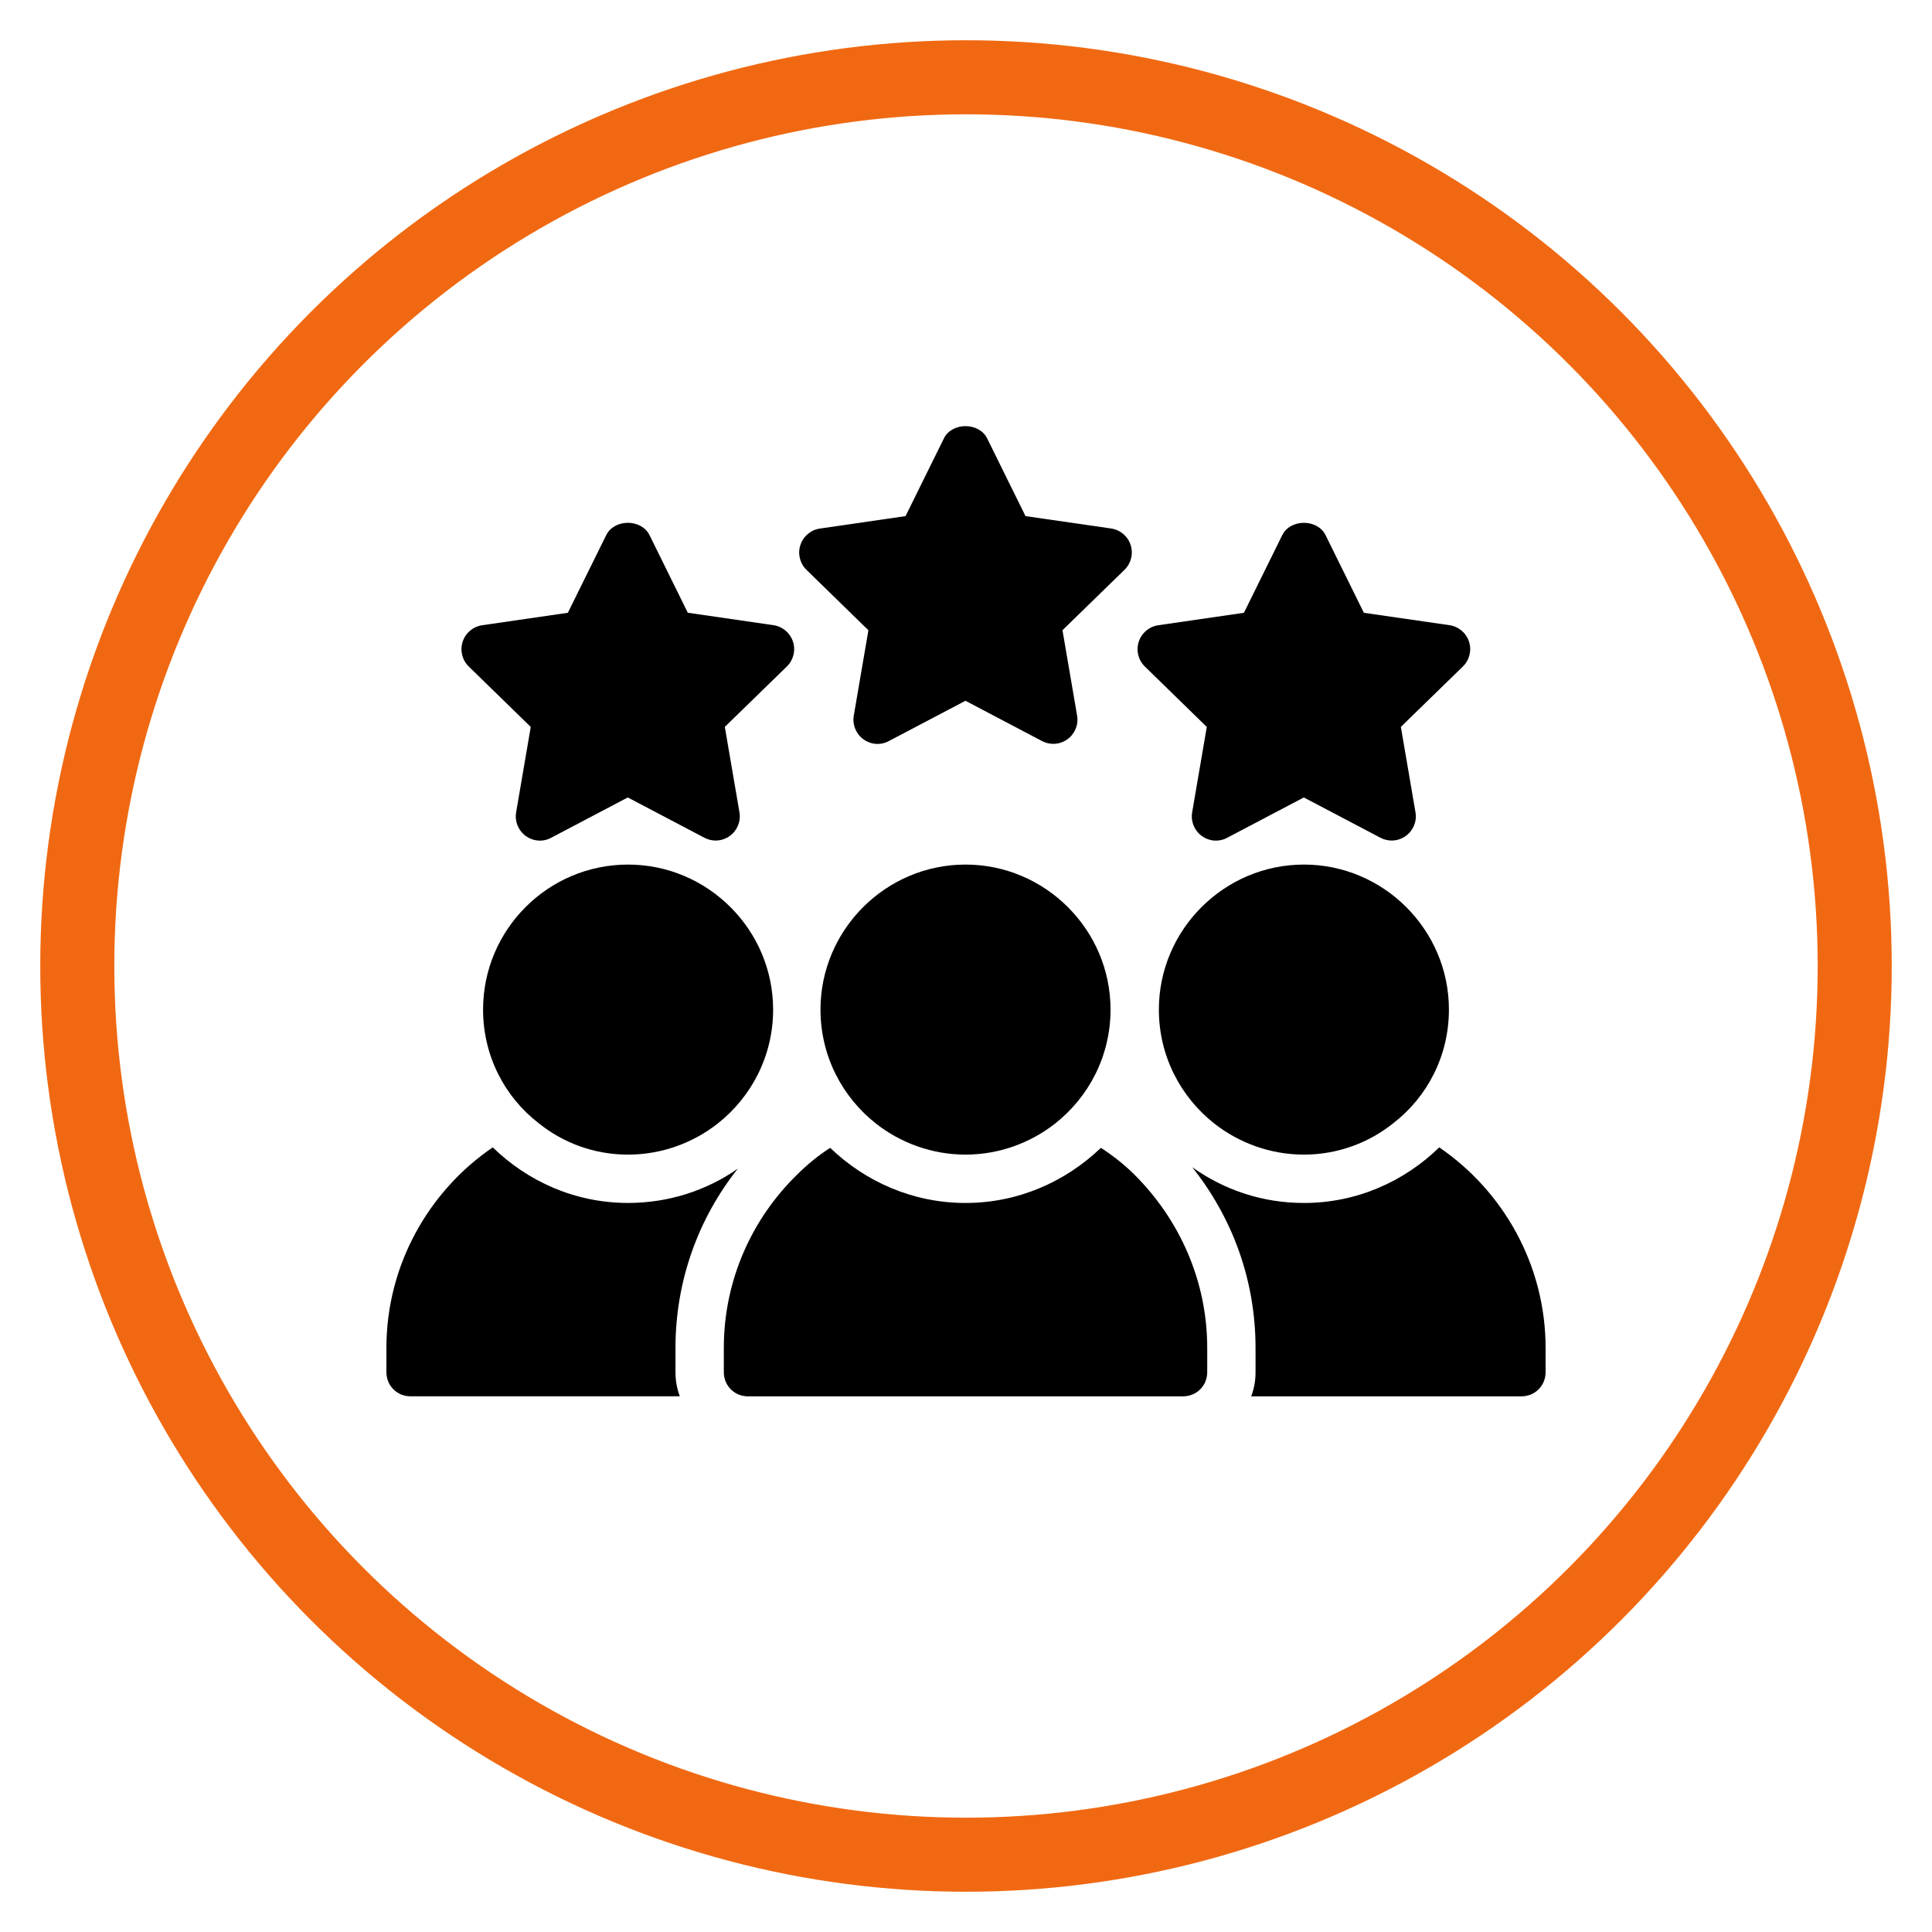
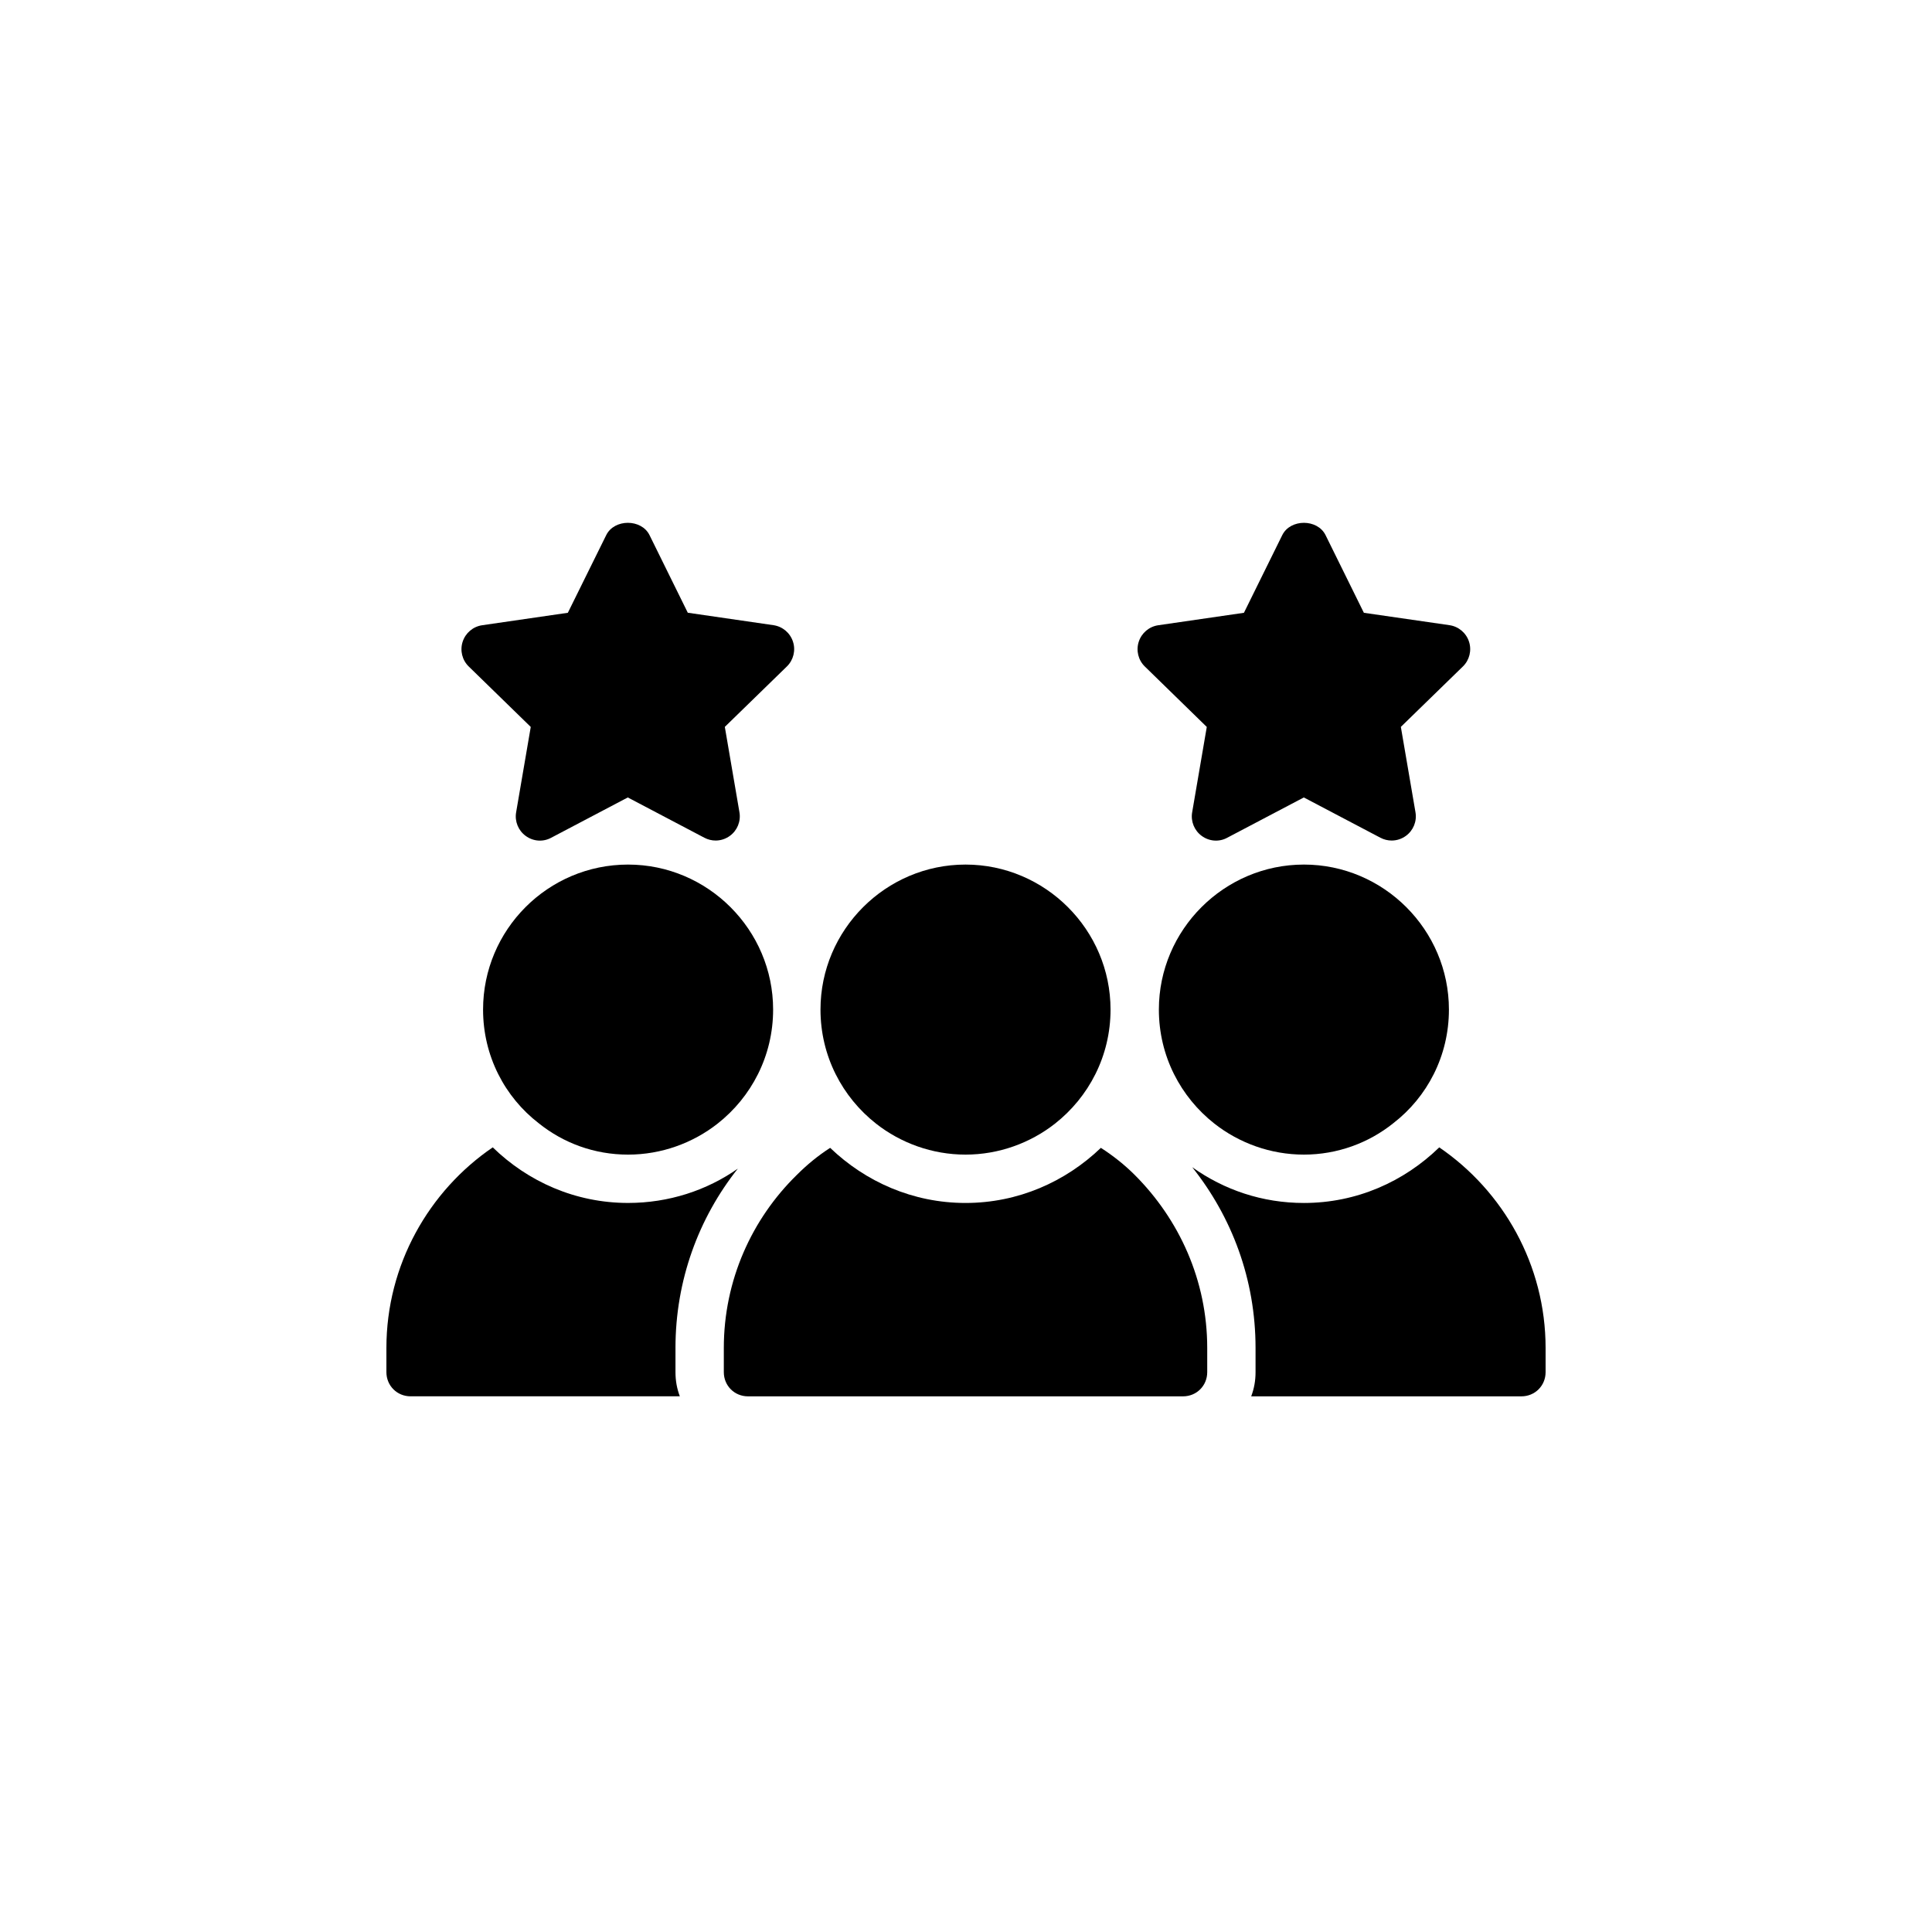
<svg xmlns="http://www.w3.org/2000/svg" id="visuel" width="250" height="250" version="1.1" viewBox="0 0 250 250">
  <defs>
    <style>
      .st0 {
        fill: #fff;
        filter: url(#drop-shadow-1);
        stroke: #f06912;
        stroke-miterlimit: 10;
        stroke-width: 9.583px;
      }
    </style>
    <filter id="drop-shadow-1" x="-4.535" y="-4.535" width="258.96" height="258.96" filterUnits="userSpaceOnUse">
      <feOffset dx="0" dy="0" />
      <feGaussianBlur result="blur" stdDeviation="4.792" />
      <feFlood flood-color="#000" flood-opacity=".75" />
      <feComposite in2="blur" operator="in" />
      <feComposite in="SourceGraphic" />
    </filter>
  </defs>
-   <circle class="st0" cx="125" cy="125" r="115" />
  <g>
    <path d="M124.937,111.875c-10.321,0-18.766,8.445-18.766,18.766,0,6.005,2.815,11.322,7.194,14.762,3.19,2.502,7.256,4.003,11.572,4.003s8.382-1.501,11.572-4.003c4.379-3.44,7.194-8.757,7.194-14.762,0-10.321-8.445-18.766-18.766-18.766Z" />
    <path d="M142.452,148.532c-4.566,4.379-10.696,7.131-17.515,7.131s-12.948-2.752-17.515-7.131c-1.564,1.001-3.002,2.189-4.316,3.503-5.817,5.692-9.445,13.636-9.445,22.395v3.128c0,1.751,1.376,3.128,3.128,3.128h56.297c1.751,0,3.128-1.376,3.128-3.128v-3.128c0-8.757-3.628-16.639-9.383-22.395-1.314-1.314-2.815-2.502-4.379-3.503Z" />
    <path d="M168.724,111.875c-10.321,0-18.766,8.445-18.766,18.766,0,6.005,2.815,11.322,7.194,14.762,3.19,2.502,7.256,4.003,11.572,4.003s8.382-1.501,11.572-4.066c4.379-3.378,7.194-8.695,7.194-14.7,0-10.321-8.445-18.766-18.766-18.766Z" />
    <path d="M186.238,148.47c-4.566,4.441-10.696,7.194-17.515,7.194-5.379,0-10.321-1.689-14.45-4.629,5.129,6.443,8.194,14.512,8.194,23.395v3.128c0,1.126-.188,2.127-.563,3.128h34.967c1.751,0,3.128-1.376,3.128-3.128v-3.128c0-10.759-5.505-20.329-13.761-25.96l-.001-.001Z" />
    <path d="M81.275,111.875c-10.384,0-18.766,8.445-18.766,18.766,0,6.005,2.815,11.322,7.194,14.7,3.19,2.565,7.194,4.066,11.572,4.066,4.316,0,8.382-1.501,11.572-4.003,4.379-3.44,7.194-8.757,7.194-14.762,0-10.321-8.445-18.766-18.766-18.766Z" />
    <path d="M87.406,174.427c0-8.757,3.002-16.826,8.069-23.207-4.003,2.815-8.945,4.441-14.199,4.441-6.818,0-12.948-2.752-17.515-7.194-8.257,5.63-13.761,15.2-13.761,25.96v3.128c0,1.751,1.376,3.128,3.128,3.128h34.841c-.375-1.001-.563-2.002-.563-3.128l.001-3.128Z" />
-     <path d="M112.371,81.554l-1.892,11.048c-.203,1.173.281,2.361,1.243,3.057.977.712,2.244.805,3.292.235l9.914-5.215,9.914,5.215c.461.242.962.36,1.454.36.649,0,1.29-.203,1.837-.602.962-.696,1.447-1.884,1.243-3.057l-1.892-11.048,8.03-7.819c.852-.829,1.157-2.08.79-3.206-.367-1.134-1.345-1.963-2.525-2.135l-11.08-1.603-4.957-10.047c-1.048-2.127-4.558-2.127-5.606,0l-4.957,10.047-11.087,1.611c-1.181.172-2.158,1.001-2.525,2.135-.367,1.134-.063,2.377.79,3.206l8.015,7.819Z" />
    <path d="M156.157,94.065l-1.892,11.048c-.203,1.173.281,2.361,1.243,3.057.97.712,2.252.805,3.292.235l9.914-5.215,9.914,5.215c.461.242.962.36,1.454.36.649,0,1.29-.203,1.837-.602.962-.696,1.447-1.884,1.243-3.057l-1.892-11.048,8.03-7.819c.852-.829,1.157-2.08.79-3.206-.367-1.134-1.345-1.963-2.525-2.135l-11.08-1.603-4.957-10.047c-1.048-2.127-4.558-2.127-5.606,0l-4.957,10.047-11.087,1.611c-1.181.172-2.158,1.001-2.525,2.135-.367,1.134-.063,2.377.79,3.206l8.015,7.819Z" />
    <path d="M68.679,94.065l-1.892,11.048c-.203,1.173.281,2.361,1.243,3.057.97.712,2.244.805,3.292.235l9.914-5.215,9.914,5.215c.461.242.962.36,1.454.36.649,0,1.29-.203,1.837-.602.962-.696,1.447-1.884,1.243-3.057l-1.892-11.048,8.03-7.819c.852-.829,1.157-2.08.79-3.206-.367-1.134-1.345-1.963-2.525-2.135l-11.087-1.611-4.95-10.04c-1.048-2.127-4.558-2.127-5.606,0l-4.965,10.047-11.087,1.611c-1.181.172-2.158,1.001-2.525,2.135-.367,1.134-.063,2.377.79,3.206l8.023,7.819Z" />
  </g>
</svg>